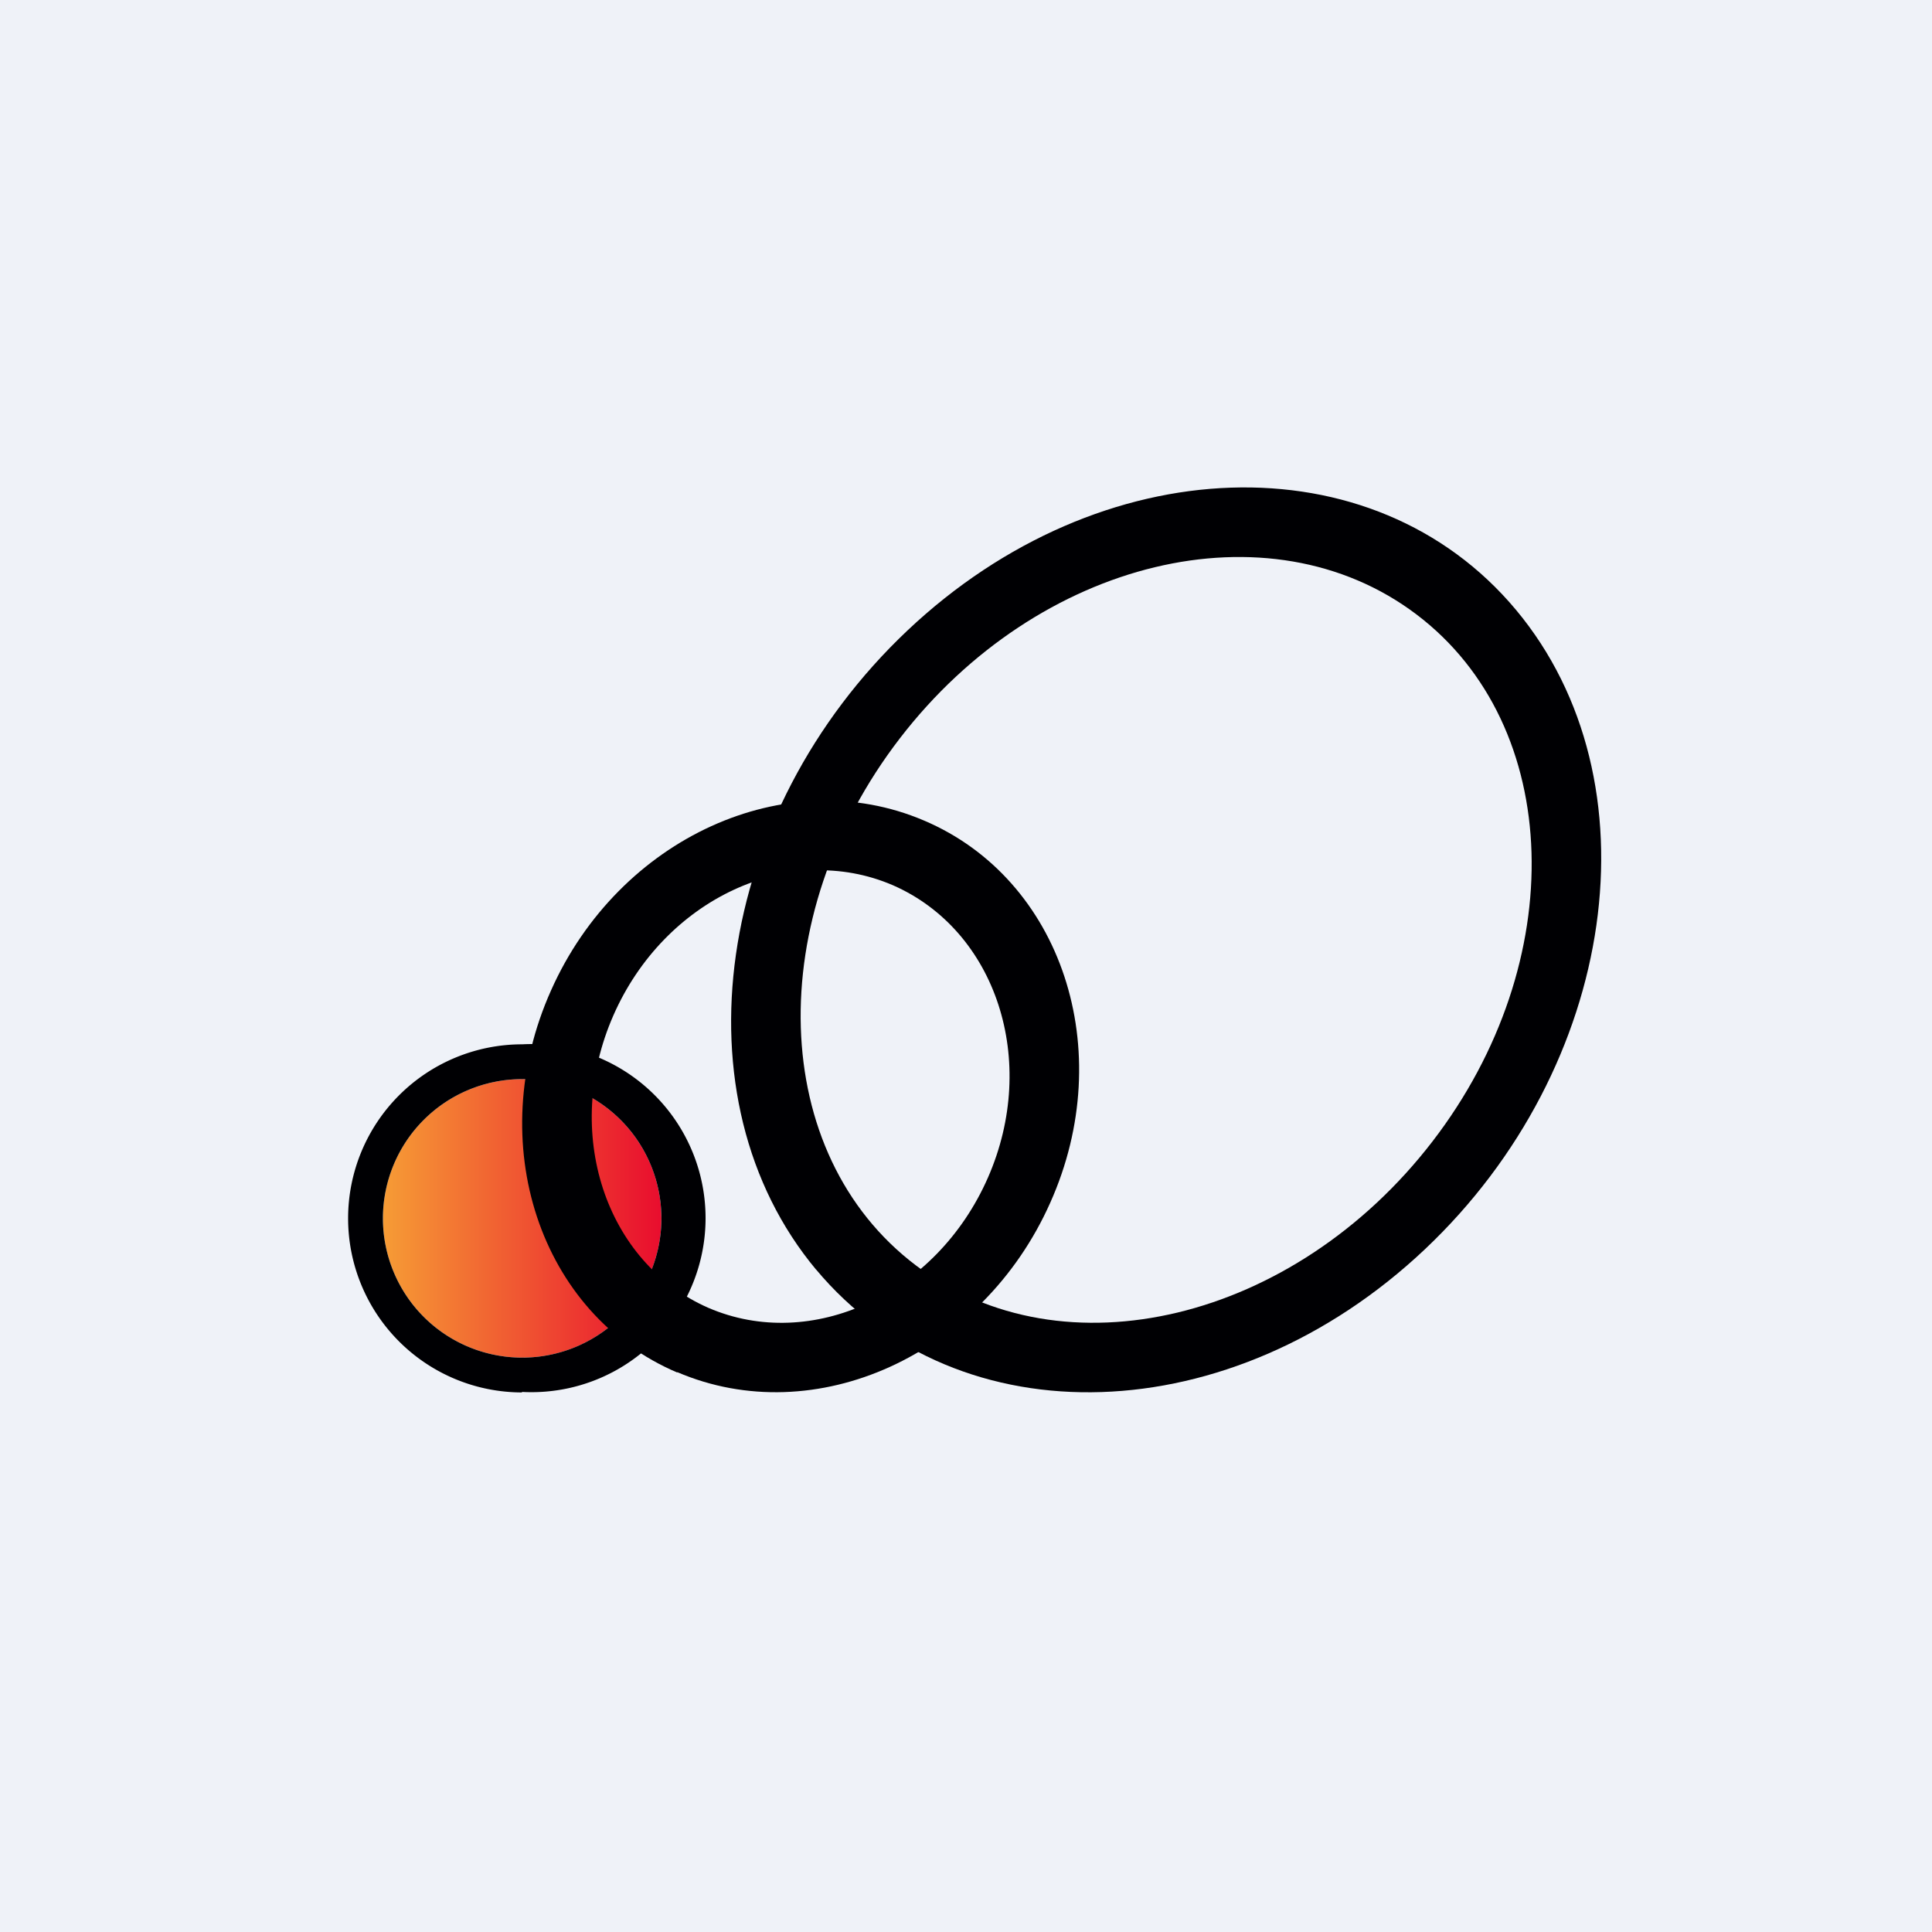
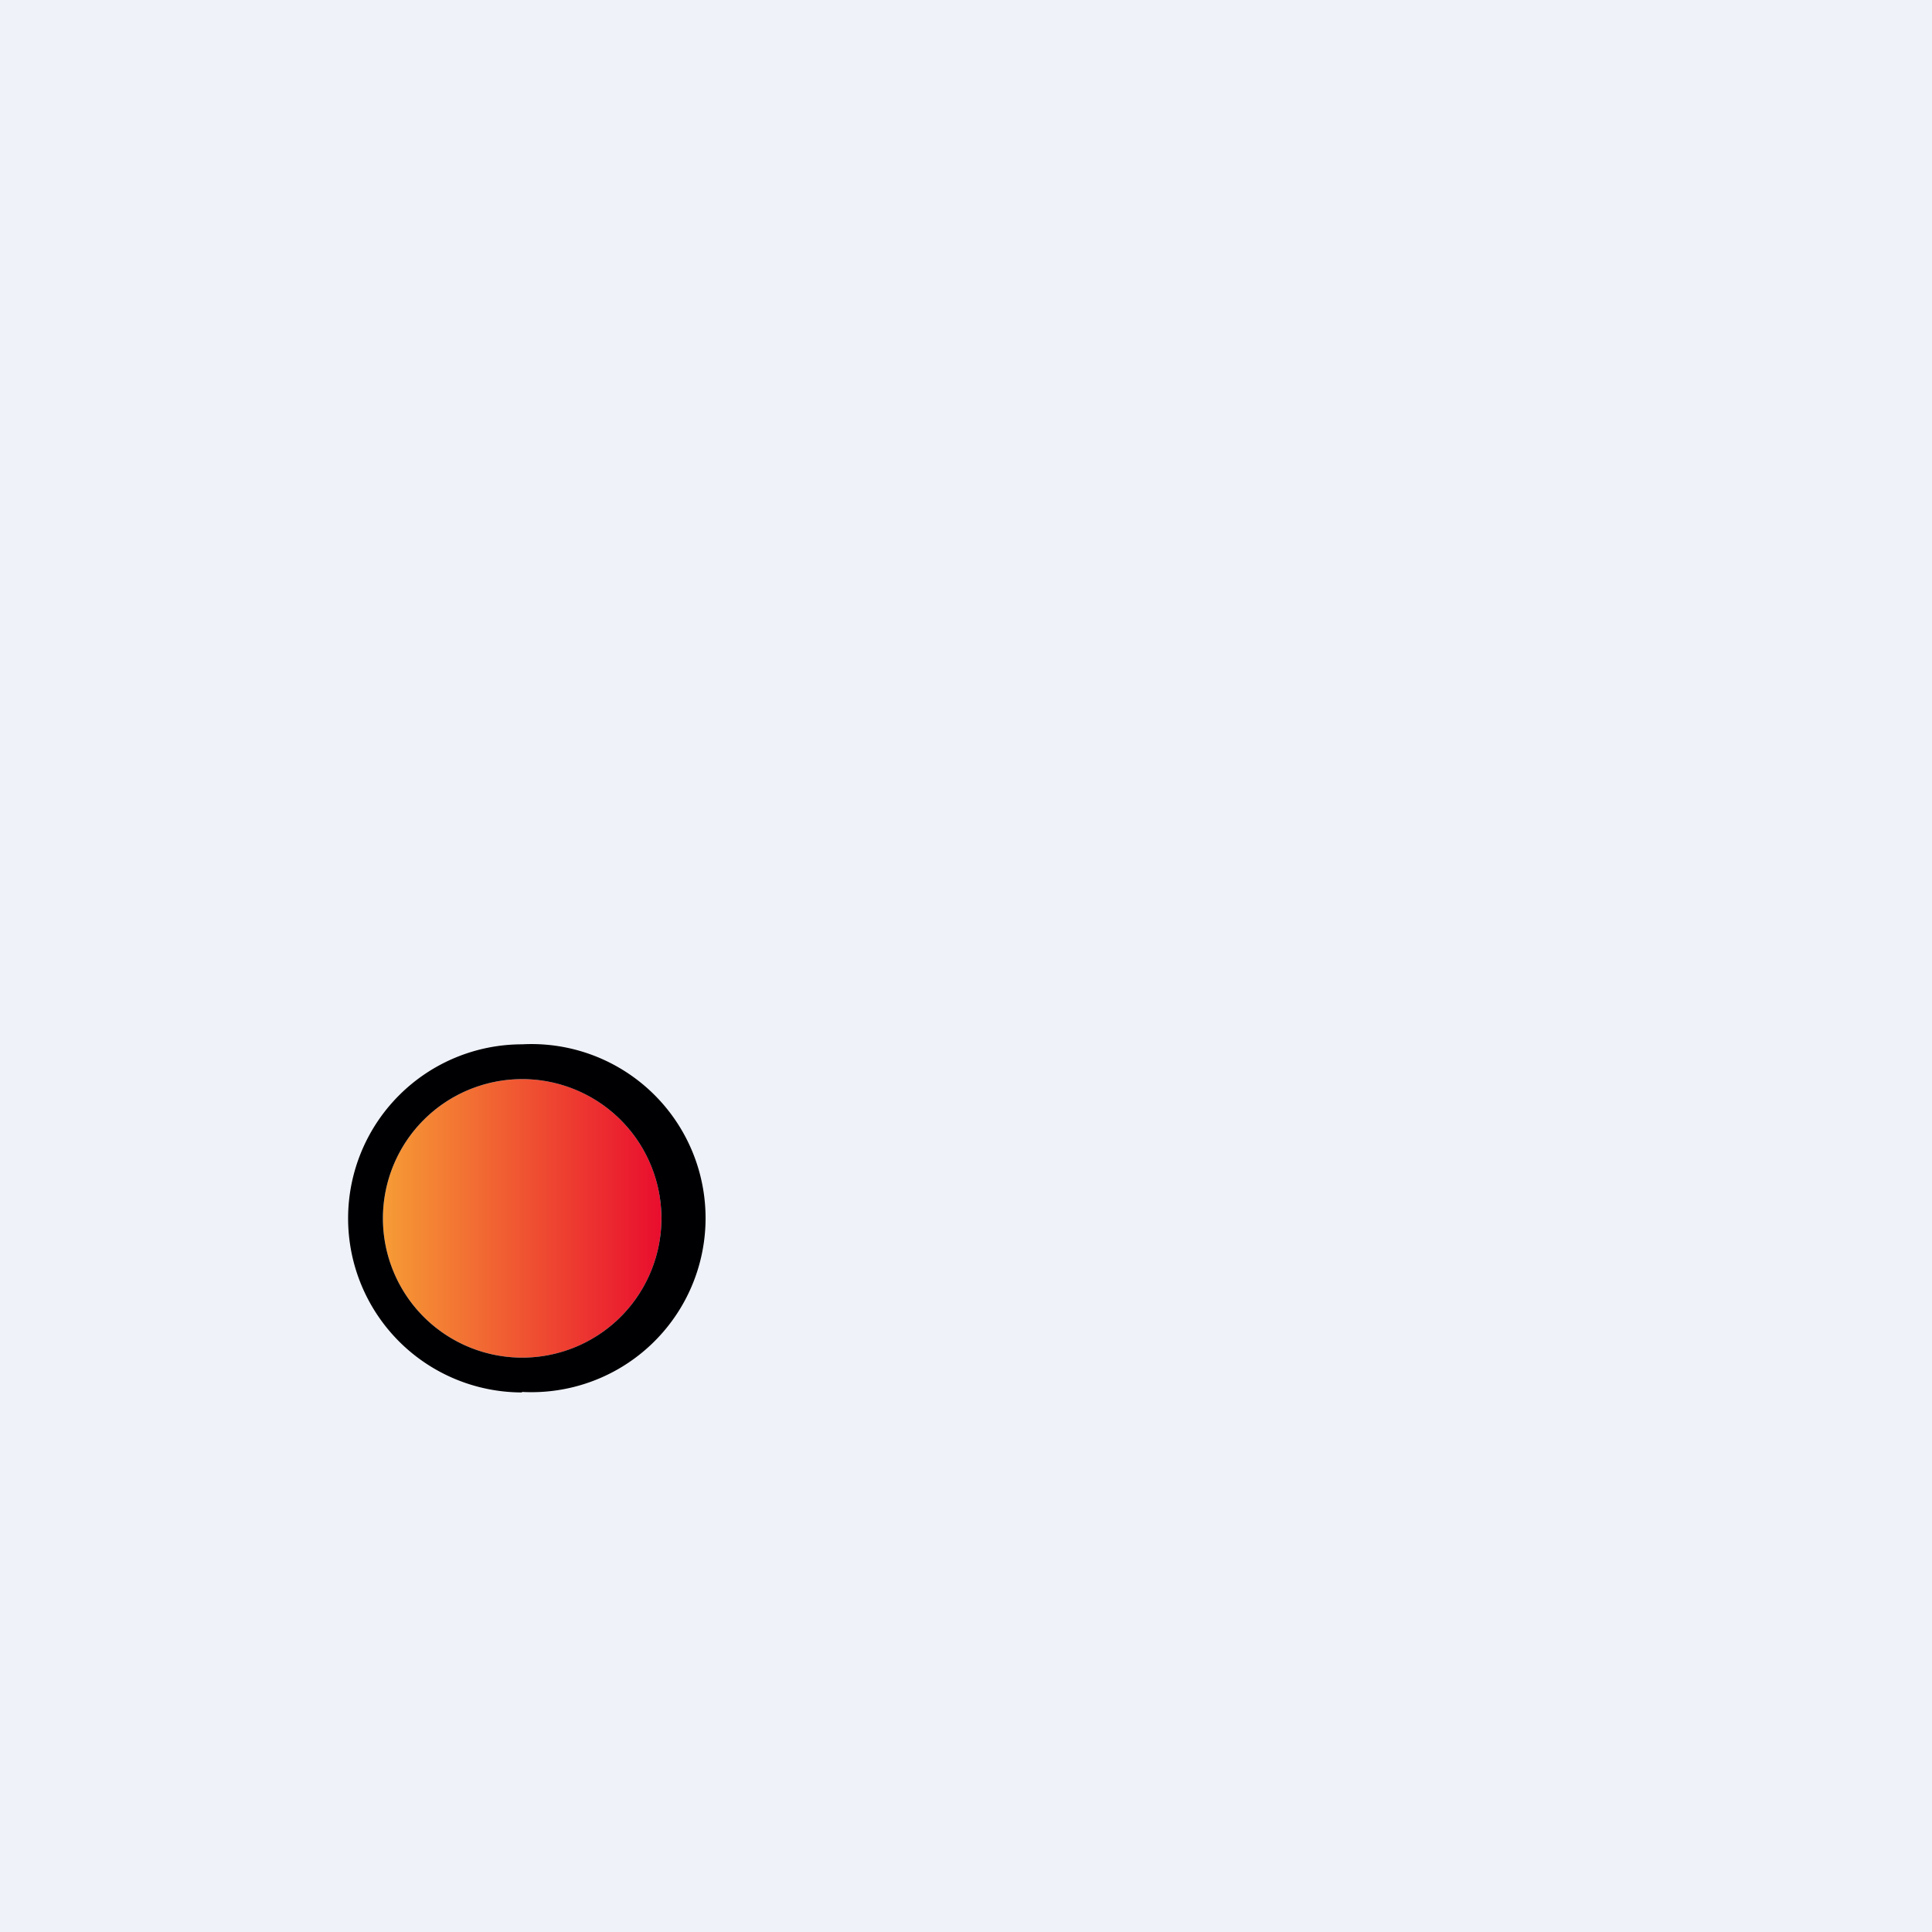
<svg xmlns="http://www.w3.org/2000/svg" viewBox="0 0 55.5 55.5">
  <path d="M 0,0 H 55.5 V 55.5 H 0 Z" fill="rgb(239, 242, 248)" />
  <circle cx="15" cy="35" r="4" fill="url(#a)" />
  <path d="M 14.99,39.985 A 5,5 0 1,0 15,30 A 5,5 0 0,0 15,40 Z M 15,39 A 4,4 0 1,0 15,31 A 4,4 0 0,0 15,39 Z" fill="rgb(0, 0, 3)" fill-rule="evenodd" />
-   <path d="M 19.45,39.415 C 23.42,41.12 28.22,38.93 30.17,34.55 C 32.13,30.17 30.5,25.25 26.54,23.57 C 22.58,21.88 17.78,24.07 15.83,28.45 C 13.87,32.83 15.5,37.75 19.46,39.43 Z M 20.35,37.57 C 23.32,38.85 26.91,37.18 28.38,33.83 S 28.62,26.73 25.65,25.43 C 22.68,24.15 19.09,25.82 17.62,29.17 S 17.38,36.27 20.35,37.57 Z" fill="rgb(0, 0, 3)" fill-rule="evenodd" />
-   <path d="M 23.44,36.465 C 27.55,41.39 35.38,41.13 40.93,35.89 S 47.65,22.43 43.55,17.52 S 31.62,12.87 26.07,18.11 C 20.52,23.35 19.35,31.57 23.45,36.48 Z M 26.31,36.35 C 30.54,39.55 37.18,37.95 41.15,32.79 S 44.92,20.85 40.69,17.65 S 29.82,16.05 25.85,21.21 S 22.08,33.15 26.31,36.35 Z" fill="rgb(0, 0, 3)" fill-rule="evenodd" />
  <defs>
    <linearGradient id="a" x1="19" x2="11" y1="35" y2="35" gradientUnits="userSpaceOnUse">
      <stop stop-color="rgb(233, 13, 46)" offset="0" />
      <stop stop-color="rgb(246, 156, 53)" offset="1" />
    </linearGradient>
  </defs>
</svg>